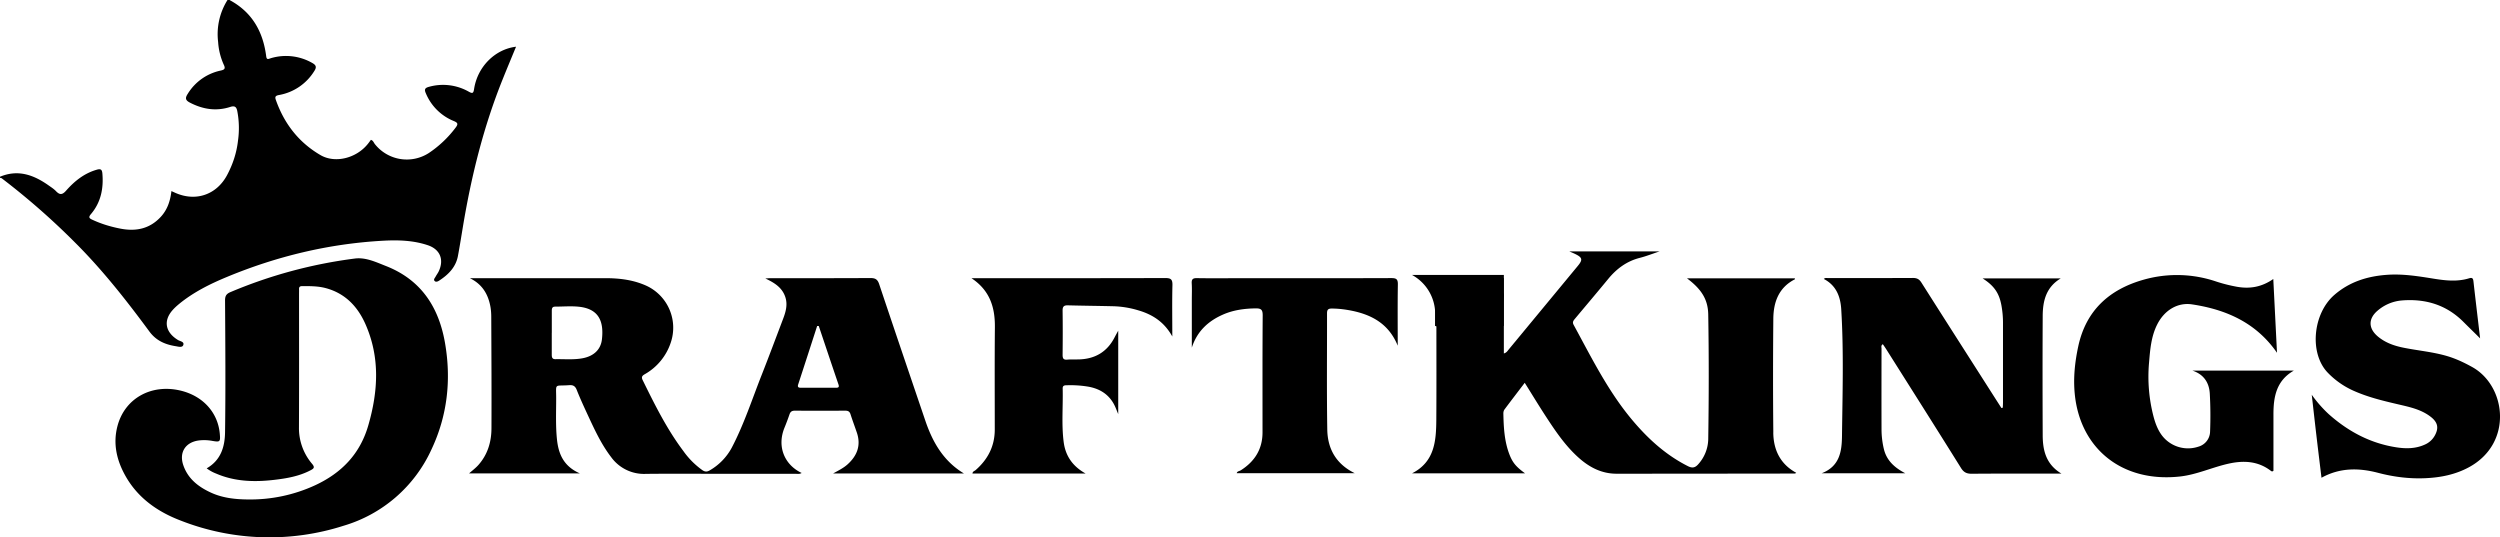
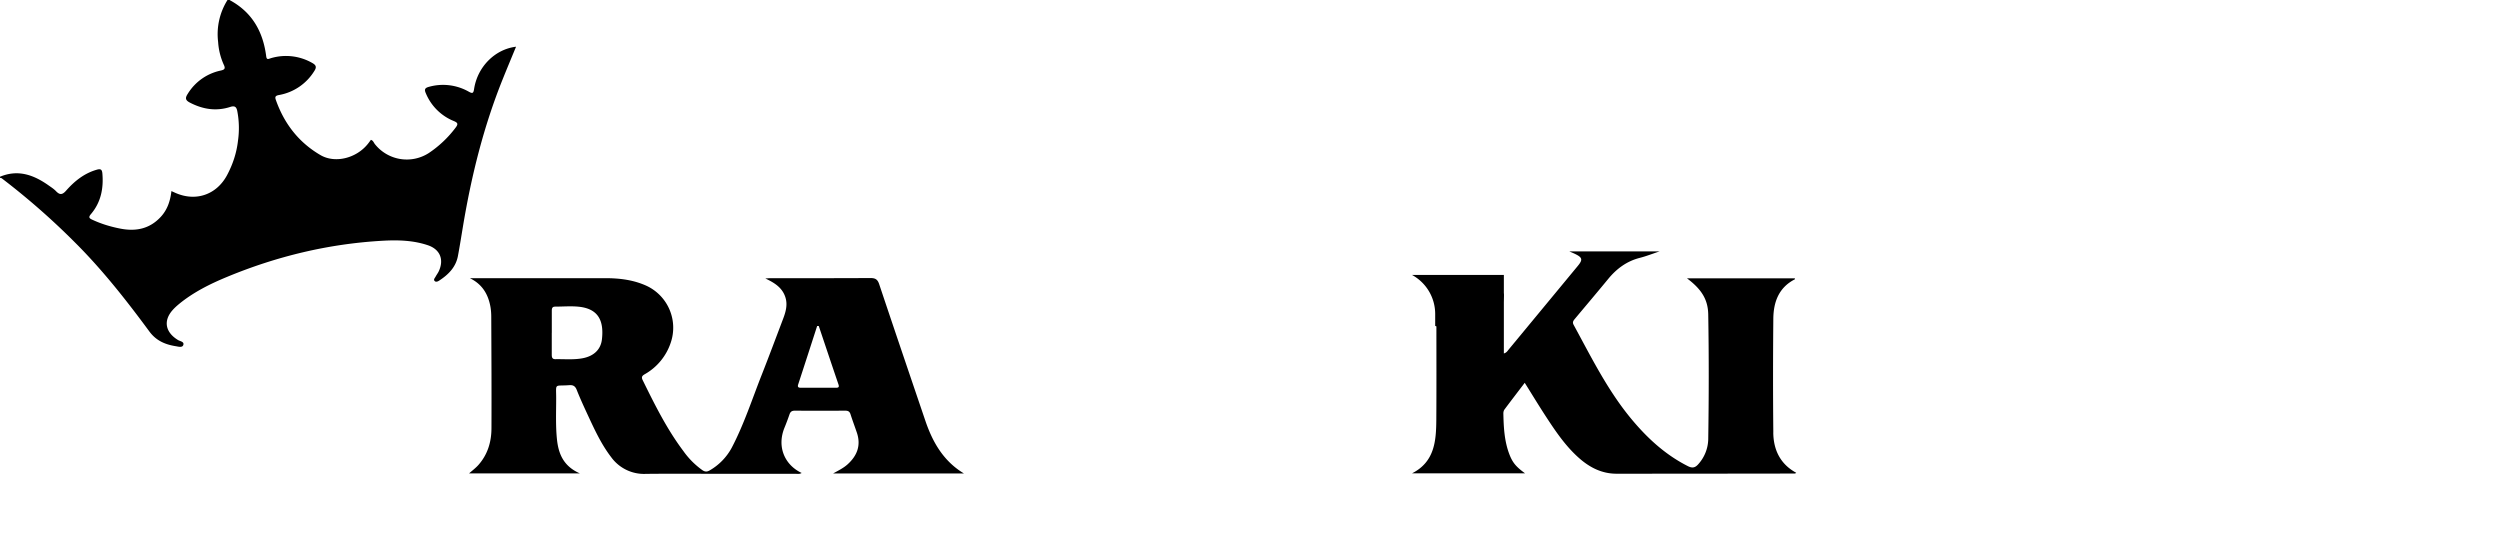
<svg xmlns="http://www.w3.org/2000/svg" viewBox="0 0 599.99 128.96">
  <path d="M55.15.04c5.38 2.9 8 7.6 8.74 13.49.12.92.58.6 1.07.45a12.67 12.67 0 0 1 9.96 1.12c.93.51 1.13 1 .52 1.93a12.49 12.49 0 0 1-8.5 5.78c-.87.16-.99.46-.73 1.19 2 5.67 5.48 10.18 10.7 13.22 3.5 2.04 8.56.78 11.33-2.63.27-.33.51-.67.77-1.03.54.15.67.65.94 1a9.77 9.77 0 0 0 12.96 2.17 26.4 26.4 0 0 0 6.43-6.09c.71-.92.5-1.21-.5-1.62a12.24 12.24 0 0 1-6.63-6.61c-.39-.87-.31-1.3.73-1.57A12.5 12.5 0 0 1 112.5 22c.91.51 1.12.39 1.28-.65.82-5.32 4.99-9.52 10.07-10.14-1.09 2.64-2.17 5.22-3.21 7.81-4.57 11.35-7.5 23.15-9.51 35.19-.4 2.41-.78 4.83-1.23 7.23-.51 2.69-2.29 4.46-4.48 5.89-.37.24-.83.45-1.15.06-.27-.33.11-.69.28-1.01.22-.41.51-.79.72-1.21 1.35-2.82.38-5.31-2.57-6.31-3.54-1.2-7.24-1.29-10.91-1.08-12.9.73-25.3 3.71-37.22 8.64-4.14 1.71-8.15 3.7-11.64 6.57-.54.45-1.07.93-1.53 1.46-2.25 2.55-1.71 5.32 1.33 7.16.51.31 1.56.39 1.25 1.22-.25.65-1.18.36-1.79.26-2.53-.4-4.71-1.32-6.33-3.52-5.45-7.39-11.12-14.62-17.63-21.14A172.68 172.68 0 0 0 .74 43.04c-.22-.16-.42-.39-.74-.34v-.28c4.38-1.84 8.16-.41 11.74 2.13.58.41 1.19.8 1.67 1.3.89.94 1.51.98 2.45-.09 2.01-2.28 4.34-4.16 7.36-5.03.93-.27 1.26-.07 1.35.89.31 3.61-.35 6.95-2.75 9.77-.68.79-.35 1.03.37 1.36 2.15 1 4.39 1.67 6.71 2.12 3.72.72 7.02.06 9.68-2.82 1.59-1.72 2.29-3.82 2.56-6.19l.84.38c4.92 2.24 9.97.55 12.51-4.2 1.39-2.6 2.3-5.37 2.63-8.29a21.6 21.6 0 0 0-.19-7.17c-.2-.89-.57-1.27-1.66-.92-3.35 1.09-6.57.59-9.69-1.03-1.19-.61-1.13-1.18-.5-2.15a12.24 12.24 0 0 1 7.86-5.54c.92-.2 1.24-.45.76-1.42a15.66 15.66 0 0 1-1.35-5.44A15.4 15.4 0 0 1 54.6 0h.57l-.02.04Zm176.17 113.59h-31.38c1.44-.79 2.55-1.35 3.49-2.2 2.3-2.09 3.24-4.56 2.21-7.61-.5-1.47-1.05-2.92-1.52-4.4-.21-.66-.58-.86-1.24-.86-4.05.02-8.11.02-12.16 0-.68 0-1.02.26-1.24.88a57.3 57.3 0 0 1-1.19 3.17c-1.89 4.58 0 8.95 4.1 10.9-.52.33-1.04.2-1.5.2h-18.24c-6.08 0-11.77-.05-17.66.02a9.74 9.74 0 0 1-8.3-4c-2.46-3.2-4.1-6.85-5.79-10.48-.87-1.88-1.73-3.76-2.49-5.68-.36-.92-.88-1.2-1.8-1.13-3.66.27-3.13-.6-3.13 3.18 0 3.25-.15 6.49.18 9.74.36 3.59 1.6 6.55 5.52 8.26h-26.61c.79-.7 1.57-1.28 2.21-1.99 2.25-2.51 3.16-5.56 3.17-8.84.04-8.9-.01-17.8-.05-26.7 0-.98-.08-1.99-.29-2.94-.61-2.82-2.05-5.03-4.85-6.39h32.54c3.42 0 6.77.41 9.92 1.86a11.1 11.1 0 0 1 5.74 13.66 13.61 13.61 0 0 1-6.13 7.48c-.67.38-.99.66-.58 1.49 2.89 5.87 5.79 11.73 9.75 16.99a19.3 19.3 0 0 0 4.56 4.59c.62.42 1.13.45 1.8.04a13.85 13.85 0 0 0 5.24-5.39c2.96-5.64 4.91-11.7 7.24-17.6 1.74-4.42 3.4-8.87 5.08-13.3.66-1.73 1.17-3.49.53-5.35-.75-2.18-2.49-3.33-4.78-4.4.7-.04 1.09-.07 1.48-.07 7.92 0 15.84.02 23.76-.03 1.18 0 1.71.33 2.09 1.47 3.65 10.92 7.36 21.82 11.06 32.72 1.75 5.16 4.32 9.72 9.28 12.71h-.02Zm-98.9-33.77v5.22c0 .62.06 1.13.88 1.12 2.2-.04 4.42.19 6.61-.24 2.59-.51 4.27-2.06 4.55-4.51.48-4.26-.69-7.3-5.47-7.83-1.9-.21-3.85-.03-5.77-.03-.74 0-.79.5-.79 1.06v5.22h-.01Zm64.08-1.62h-.39c-1.51 4.67-3.02 9.35-4.55 14.02-.23.7.14.81.7.8h8.34c.61 0 .86-.12.62-.82-1.59-4.66-3.15-9.33-4.72-14Z" />
-   <path d="M49.62 112.39c3.43-1.97 4.34-5.24 4.39-8.62.15-10.55.07-21.1 0-31.65 0-1.05.27-1.57 1.26-2a113.63 113.63 0 0 1 29.88-8.07c2.62-.34 5.07.85 7.47 1.79 8.36 3.28 12.63 9.75 14.15 18.3 1.58 8.91.63 17.59-3.24 25.77a33.62 33.62 0 0 1-21.05 18.26 58.34 58.34 0 0 1-39.18-1.26c-5.48-2.1-10.17-5.37-13.15-10.62-2.11-3.72-3.07-7.7-1.98-11.95 1.71-6.7 8.13-10.3 15.2-8.59 5.34 1.29 8.93 5.25 9.38 10.35.17 1.95.07 2.03-1.81 1.71a10.67 10.67 0 0 0-3.24-.1c-3.2.43-4.76 2.87-3.71 5.93 1.11 3.26 3.62 5.2 6.62 6.58 2.84 1.31 5.9 1.63 8.97 1.65a37.15 37.15 0 0 0 16.03-3.4c6.34-2.94 10.79-7.49 12.78-14.38 2.37-8.2 2.84-16.3-.67-24.27-1.88-4.27-4.9-7.45-9.6-8.69-1.84-.48-3.73-.47-5.62-.46-.55 0-.76.23-.73.76.02.38 0 .75 0 1.13 0 10.65.03 21.29-.02 31.94a13.2 13.2 0 0 0 3.16 8.83c.69.83.43 1.11-.33 1.51-2.76 1.46-5.79 1.98-8.82 2.33-4.72.55-9.41.42-13.88-1.51a9.3 9.3 0 0 1-2.29-1.27h.02Zm431.04-14.55c.02-.41.05-.82.05-1.23V77.4c0-1.37-.13-2.73-.37-4.07-.54-2.99-1.76-4.75-4.51-6.51h18.73c-3.55 2.13-4.3 5.46-4.32 9.04-.05 9.51-.04 19.02 0 28.54.01 3.64.75 7.02 4.51 9.27h-3.15c-6.13 0-12.25-.03-18.38.03-1.22 0-1.92-.32-2.59-1.39-5.92-9.5-11.92-18.96-17.9-28.43-.27-.43-.56-.84-.85-1.27-.51.3-.32.72-.32 1.05-.01 6.45-.02 12.9 0 19.35 0 1.6.19 3.19.56 4.75.64 2.65 2.4 4.39 5.13 5.82H437.2c4.31-1.66 4.82-5.24 4.87-8.85.12-10.16.44-20.34-.18-30.49-.18-2.99-1.17-5.73-4.18-7.29.33-.34.71-.21 1.04-.21 6.79 0 13.57 0 20.36-.03.96 0 1.51.3 2.03 1.12 5.95 9.38 11.94 18.73 17.91 28.09l1.29 2.01.27-.08h.05Zm65.8-13.19c-4.98-7.18-12.14-10.36-20.38-11.6-3.46-.52-6.63 1.39-8.36 4.82-1.46 2.89-1.7 6.06-1.96 9.19a38.05 38.05 0 0 0 1.07 12.88c.4 1.51.92 2.97 1.81 4.26a7.86 7.86 0 0 0 8.99 2.99 3.84 3.84 0 0 0 2.78-3.58c.12-3.05.1-6.12-.07-9.17-.16-2.66-1.49-4.62-4.18-5.5h24.36c-4.22 2.4-4.91 6.32-4.9 10.56v13.49c-.25.21-.43.15-.58.04-3.09-2.4-6.58-2.56-10.21-1.75-3.9.87-7.6 2.62-11.58 3.07-14.04 1.57-24.08-6.79-25.32-19.86-.37-3.84.04-7.6.84-11.35 1.86-8.66 7.47-13.69 15.71-16.02a29.28 29.28 0 0 1 17.38.44c1.61.53 3.24.94 4.92 1.25 3.11.57 5.99.11 8.8-1.85l.89 17.69Zm48.77-3.43c-1.5-1.49-2.77-2.72-4.02-3.97-4.1-4.11-9.13-5.6-14.8-5.14a10.2 10.2 0 0 0-5.77 2.42c-2.29 1.93-2.28 4.27.03 6.22 1.82 1.53 3.99 2.27 6.28 2.72 3.46.69 6.99.99 10.39 2 2.08.62 4.03 1.54 5.93 2.59 8.24 4.53 9.93 18.32-.76 24.09-3.22 1.74-6.7 2.44-10.31 2.61-3.88.19-7.68-.29-11.46-1.28-4.56-1.2-9.13-1.29-13.59 1.18-.41-3.38-.81-6.62-1.19-9.87-.38-3.22-.74-6.44-1.15-10.05a30.1 30.1 0 0 0 4.04 4.62c4.67 4.17 10 7.02 16.23 7.99 2.29.36 4.6.36 6.8-.62a5 5 0 0 0 2.4-2.09c1.07-1.86.83-3.23-.87-4.57-2.02-1.59-4.43-2.23-6.87-2.8-4.03-.94-8.07-1.84-11.87-3.57a19.71 19.71 0 0 1-5.96-4.2c-4.53-4.6-3.7-14.2 1.55-18.74 3.62-3.13 7.89-4.46 12.56-4.8 3.79-.28 7.51.32 11.23.92 2.84.46 5.71.78 8.53-.09.78-.24.96.05 1.04.75.5 4.43 1.03 8.86 1.6 13.68h.01ZM233.17 66.76h1.66c14.94 0 29.88.02 44.82-.03 1.35 0 1.76.31 1.73 1.7-.1 3.95-.03 7.9-.03 12.33-1.93-3.49-4.72-5.25-8.06-6.25a22.9 22.9 0 0 0-5.97-1.01c-3.67-.09-7.35-.12-11.02-.22-.99-.03-1.3.32-1.28 1.3.05 3.53.04 7.06 0 10.6 0 .84.21 1.21 1.11 1.13.89-.07 1.79-.03 2.68-.05 3.98-.07 6.94-1.81 8.75-5.41l.33-.62.48-.87v20.03l-.61-1.5c-1.23-2.97-3.55-4.57-6.62-5.1a26.04 26.04 0 0 0-5.07-.33c-.56 0-1.05.03-1.03.79.11 4.28-.31 8.58.24 12.84.42 3.24 2.06 5.77 5.27 7.56h-27.16c.03-.52.47-.59.73-.81 2.97-2.58 4.62-5.78 4.62-9.75 0-8.19-.05-16.39.03-24.58.04-4.74-1.19-8.79-5.6-11.73v-.02Zm102.26 16.16c-2.28-5.56-6.79-7.69-12.18-8.56-1.2-.19-2.42-.31-3.66-.31-.89 0-1.11.34-1.11 1.17.02 9.28-.09 18.55.06 27.83.07 4.57 2.02 8.27 6.6 10.52h-28.33c.1-.48.61-.48.94-.68 3.35-2.11 5.24-5.07 5.25-9.09 0-9.37-.03-18.74.04-28.11.01-1.41-.42-1.7-1.74-1.68-2.67.04-5.26.39-7.71 1.45-3.63 1.57-6.3 4.05-7.56 7.97V71.98c0-1.32.06-2.64-.02-3.95-.06-.97.23-1.3 1.24-1.28 3.3.06 6.6.02 9.9.02 12.25 0 24.51.02 36.76-.03 1.22 0 1.59.27 1.57 1.54-.08 4.88-.03 9.77-.03 14.65h-.02Zm9-16.19h16.47v11.49h-16.47z" />
  <path d="M425.59 103.81c-.09-9.09-.08-18.18 0-27.27.03-4.02 1.28-7.52 5.17-9.51.03-.02 0-.15 0-.23h-25.89c3.51 2.63 5.04 5.09 5.1 8.69.17 9.98.15 19.97 0 29.95a9.22 9.22 0 0 1-2.34 5.91c-.74.87-1.42 1.09-2.53.53-5.24-2.64-9.47-6.47-13.21-10.89-5.89-6.95-9.9-15.09-14.22-23.02-.37-.68-.04-1.04.32-1.48 2.66-3.18 5.34-6.34 7.97-9.54 2.03-2.47 4.46-4.27 7.61-5.07 1.49-.38 2.92-.95 4.74-1.55h-21.69c.68.3 1.03.44 1.36.6 1.81.87 1.93 1.39.68 2.9l-16.57 20.04c-.28.34-.5.77-1.17.96V72.55l.03-1.62c0-.23 0-.42-.03-.59v-4.35h-22.03a10.67 10.67 0 0 1 5.55 9.37v2.85l.29.12c0 7.46.03 14.93-.02 22.39-.04 5.09-.39 10.12-5.83 12.88h27.13c-2.18-1.59-3.01-2.57-3.8-4.66-1.18-3.13-1.34-6.43-1.41-9.72 0-.31.08-.69.26-.93 1.57-2.11 3.18-4.19 4.87-6.42 1.71 2.73 3.25 5.27 4.86 7.75 2.39 3.67 4.82 7.33 8.13 10.27 2.57 2.29 5.5 3.8 9.03 3.8 14.28 0 28.56-.02 42.84-.04.07 0 .14-.08.3-.18-3.86-2.1-5.47-5.53-5.51-9.67h.01Z" />
</svg>